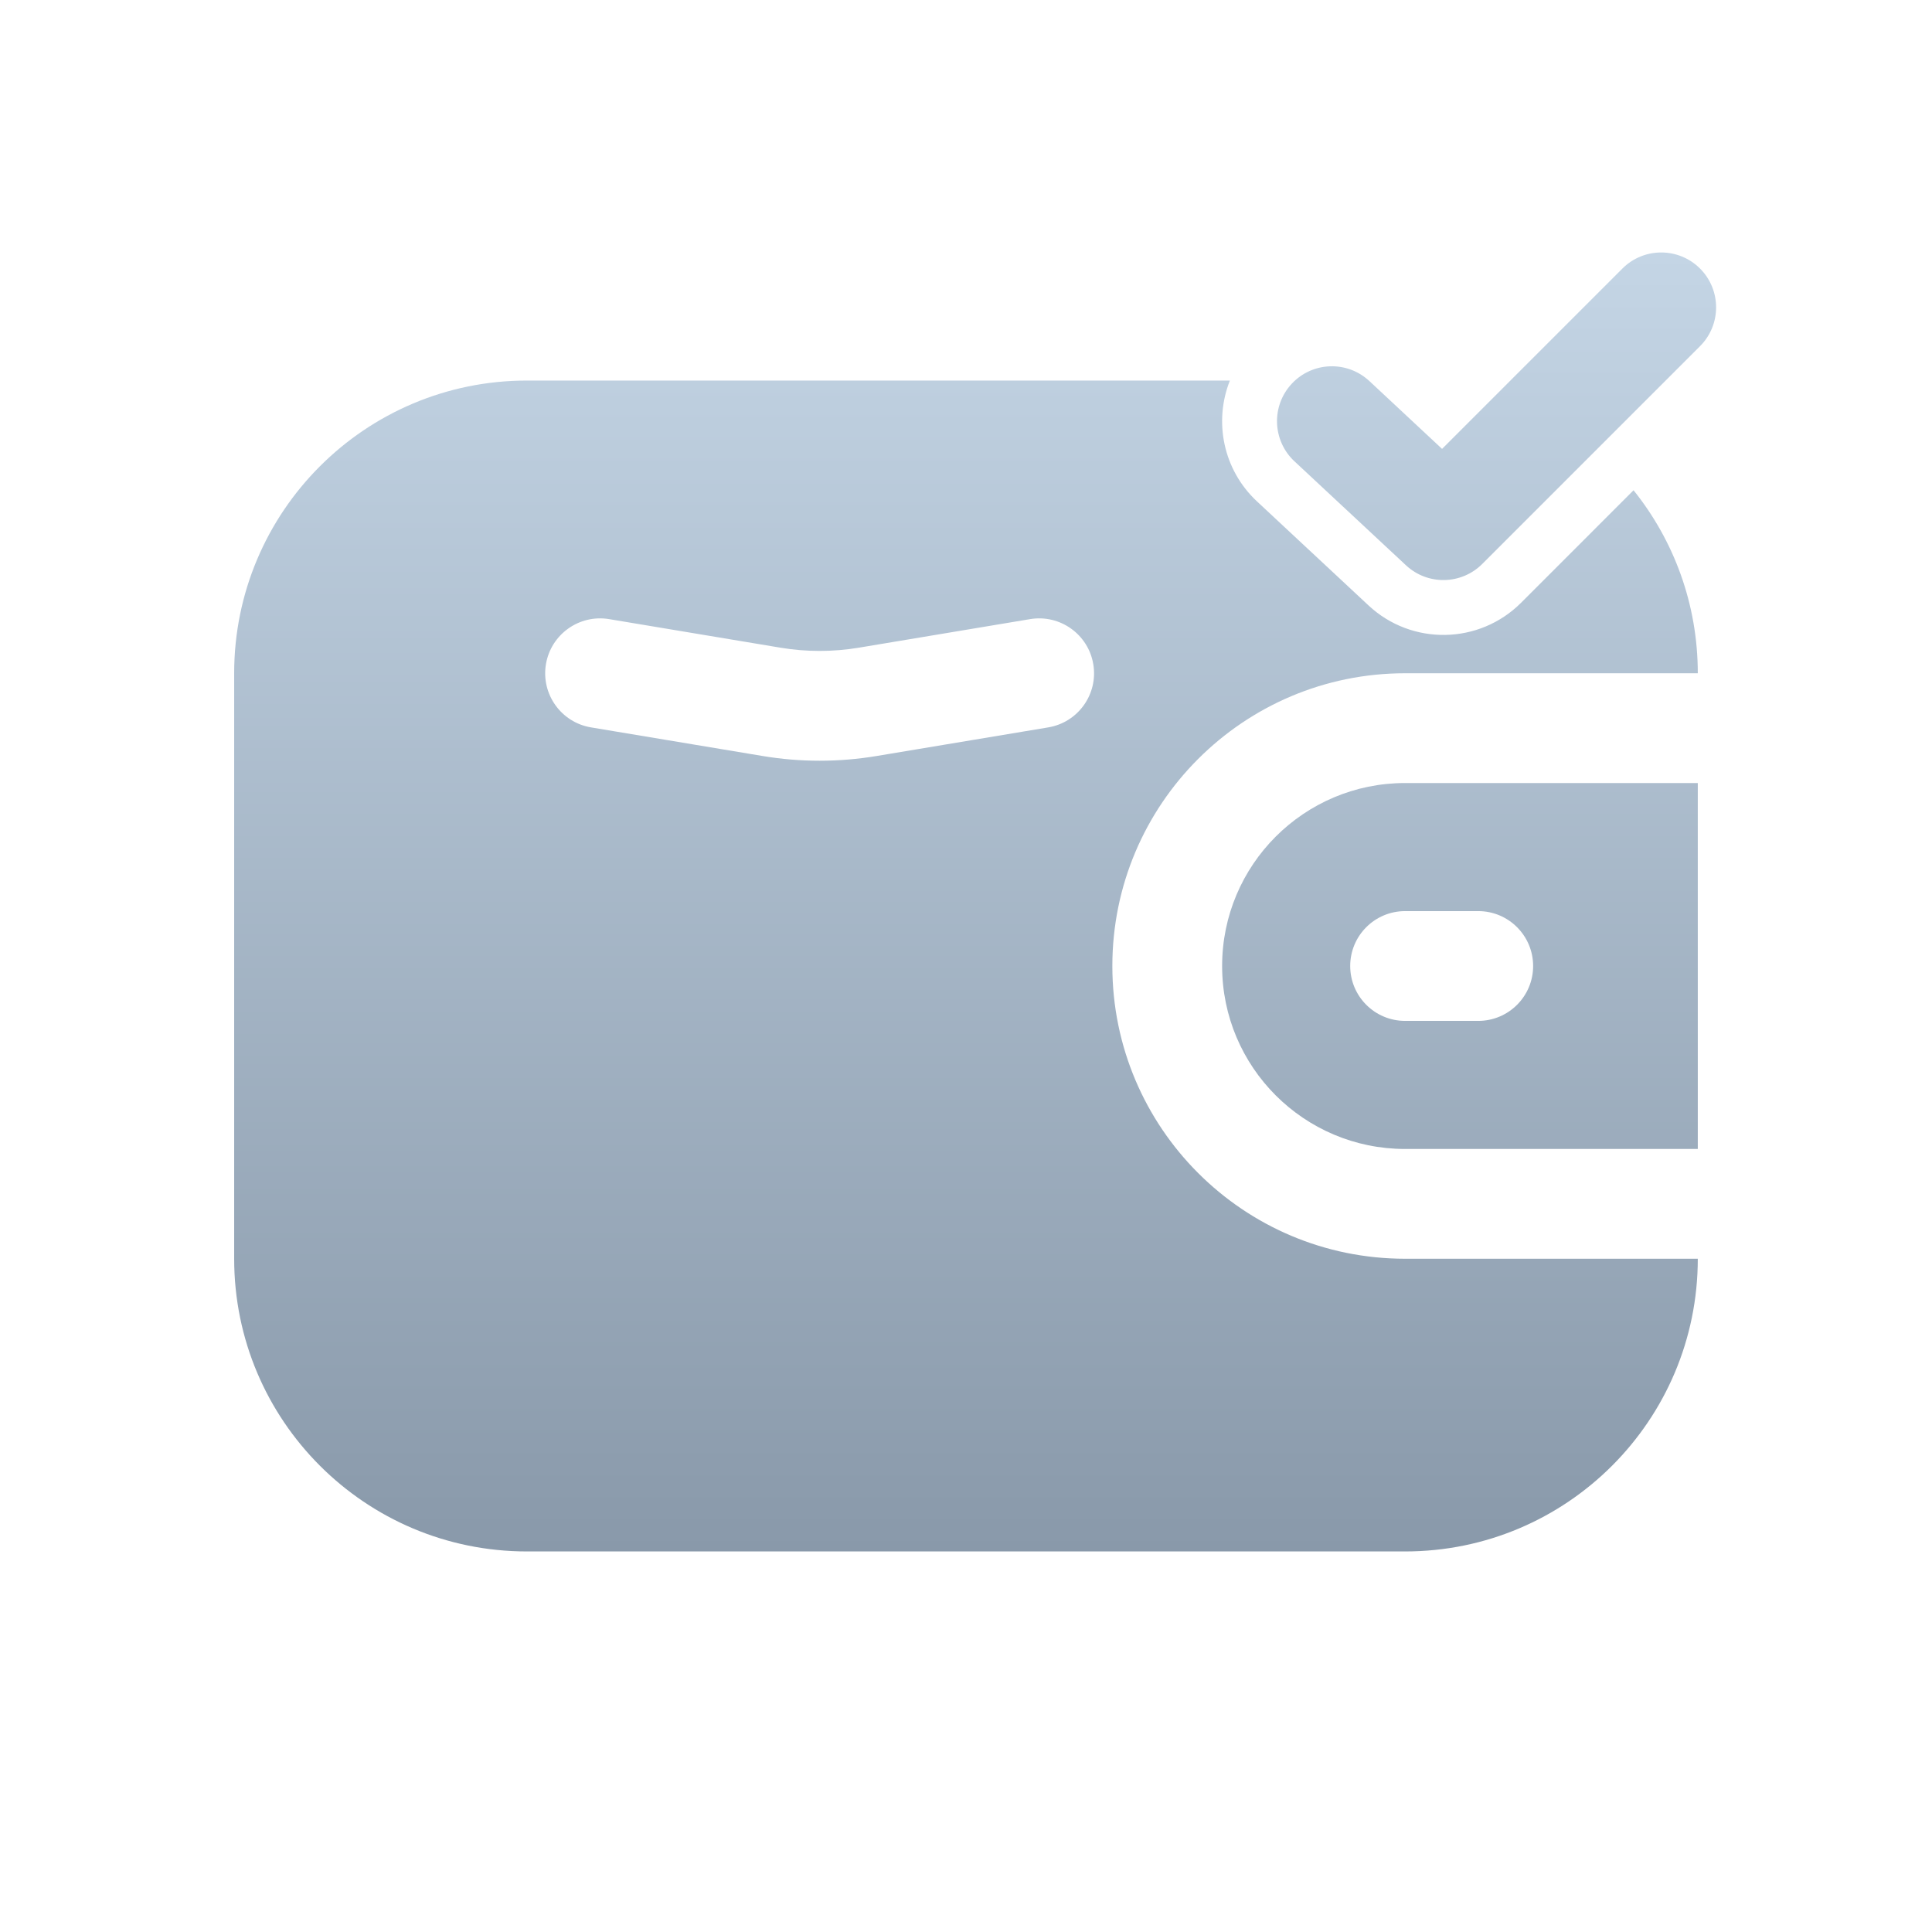
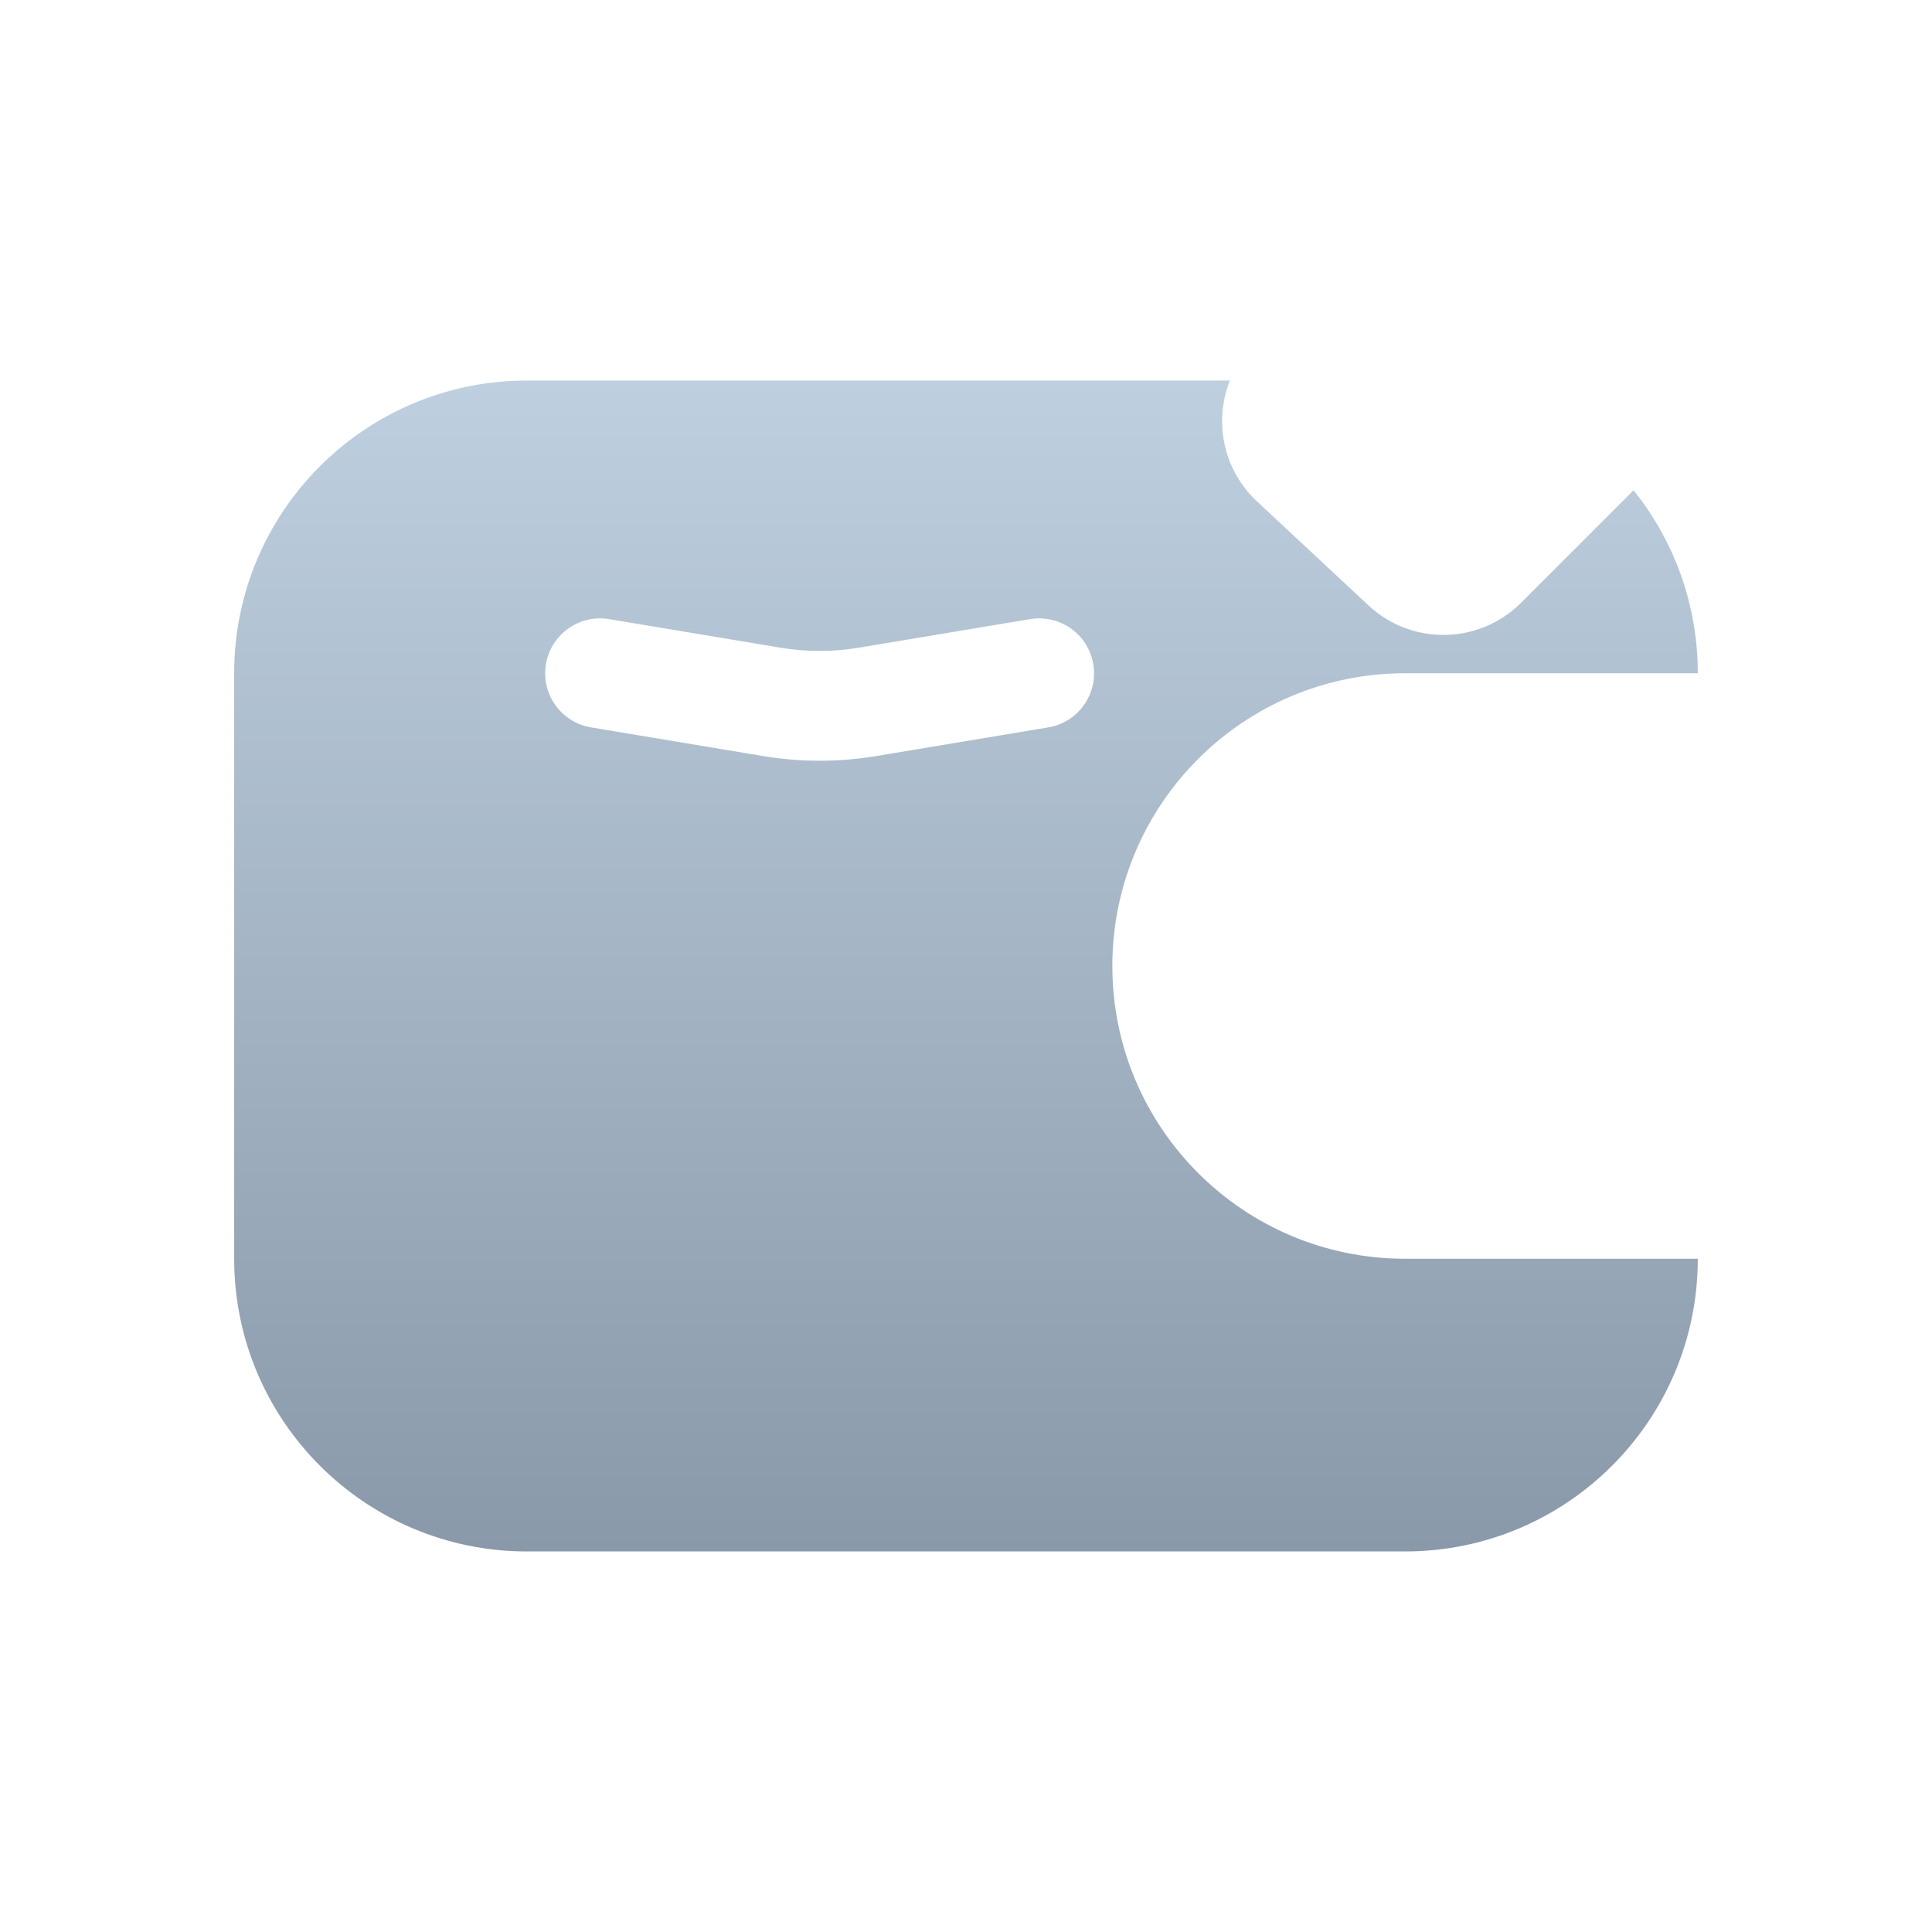
<svg xmlns="http://www.w3.org/2000/svg" width="44" height="44" viewBox="0 0 44 44" fill="none">
-   <path d="M38.717 7.884C39.205 7.396 39.205 6.604 38.717 6.116C38.229 5.628 37.437 5.628 36.949 6.116L32.842 10.223L31.186 8.678C30.681 8.207 29.89 8.234 29.419 8.739C28.948 9.244 28.976 10.035 29.48 10.506L32.02 12.874C32.513 13.334 33.28 13.32 33.757 12.844L38.717 7.884Z" fill="url(#paint0_linear_3430_29504)" />
  <path fill-rule="evenodd" clip-rule="evenodd" d="M12 8.667H28.01C27.64 9.596 27.852 10.697 28.628 11.42L31.168 13.789C32.153 14.707 33.688 14.68 34.641 13.728L37.203 11.165C38.119 12.307 38.666 13.756 38.666 15.333H32C28.318 15.333 25.333 18.318 25.333 22C25.333 25.682 28.318 28.667 32 28.667L38.666 28.667C38.666 32.349 35.682 35.333 32 35.333H12C8.318 35.333 5.333 32.349 5.333 28.667V15.333C5.333 11.651 8.318 8.667 12 8.667ZM13.872 14.1C13.191 13.987 12.547 14.447 12.433 15.128C12.32 15.809 12.78 16.453 13.461 16.566L17.365 17.217C18.227 17.361 19.106 17.361 19.968 17.217L23.872 16.566C24.553 16.453 25.013 15.809 24.899 15.128C24.786 14.447 24.142 13.987 23.461 14.1L19.557 14.751C18.967 14.849 18.365 14.849 17.776 14.751L13.872 14.1Z" fill="url(#paint1_linear_3430_29504)" />
-   <path fill-rule="evenodd" clip-rule="evenodd" d="M38.666 26.167H32C29.698 26.167 27.833 24.301 27.833 22C27.833 19.699 29.698 17.833 32 17.833H38.666V26.167ZM30.75 22C30.75 21.31 31.309 20.75 32 20.75H33.666C34.357 20.75 34.916 21.31 34.916 22C34.916 22.69 34.357 23.25 33.666 23.25H32C31.309 23.25 30.75 22.69 30.75 22Z" fill="url(#paint2_linear_3430_29504)" />
  <defs>
    <linearGradient id="paint0_linear_3430_29504" x1="22.208" y1="5.75" x2="22.208" y2="35.333" gradientUnits="userSpaceOnUse">
      <stop stop-color="#C4D5E5" />
      <stop offset="1" stop-color="#8999AA" />
    </linearGradient>
    <linearGradient id="paint1_linear_3430_29504" x1="22.208" y1="5.75" x2="22.208" y2="35.333" gradientUnits="userSpaceOnUse">
      <stop stop-color="#C4D5E5" />
      <stop offset="1" stop-color="#8999AA" />
    </linearGradient>
    <linearGradient id="paint2_linear_3430_29504" x1="22.208" y1="5.75" x2="22.208" y2="35.333" gradientUnits="userSpaceOnUse">
      <stop stop-color="#C4D5E5" />
      <stop offset="1" stop-color="#8999AA" />
    </linearGradient>
  </defs>
</svg>